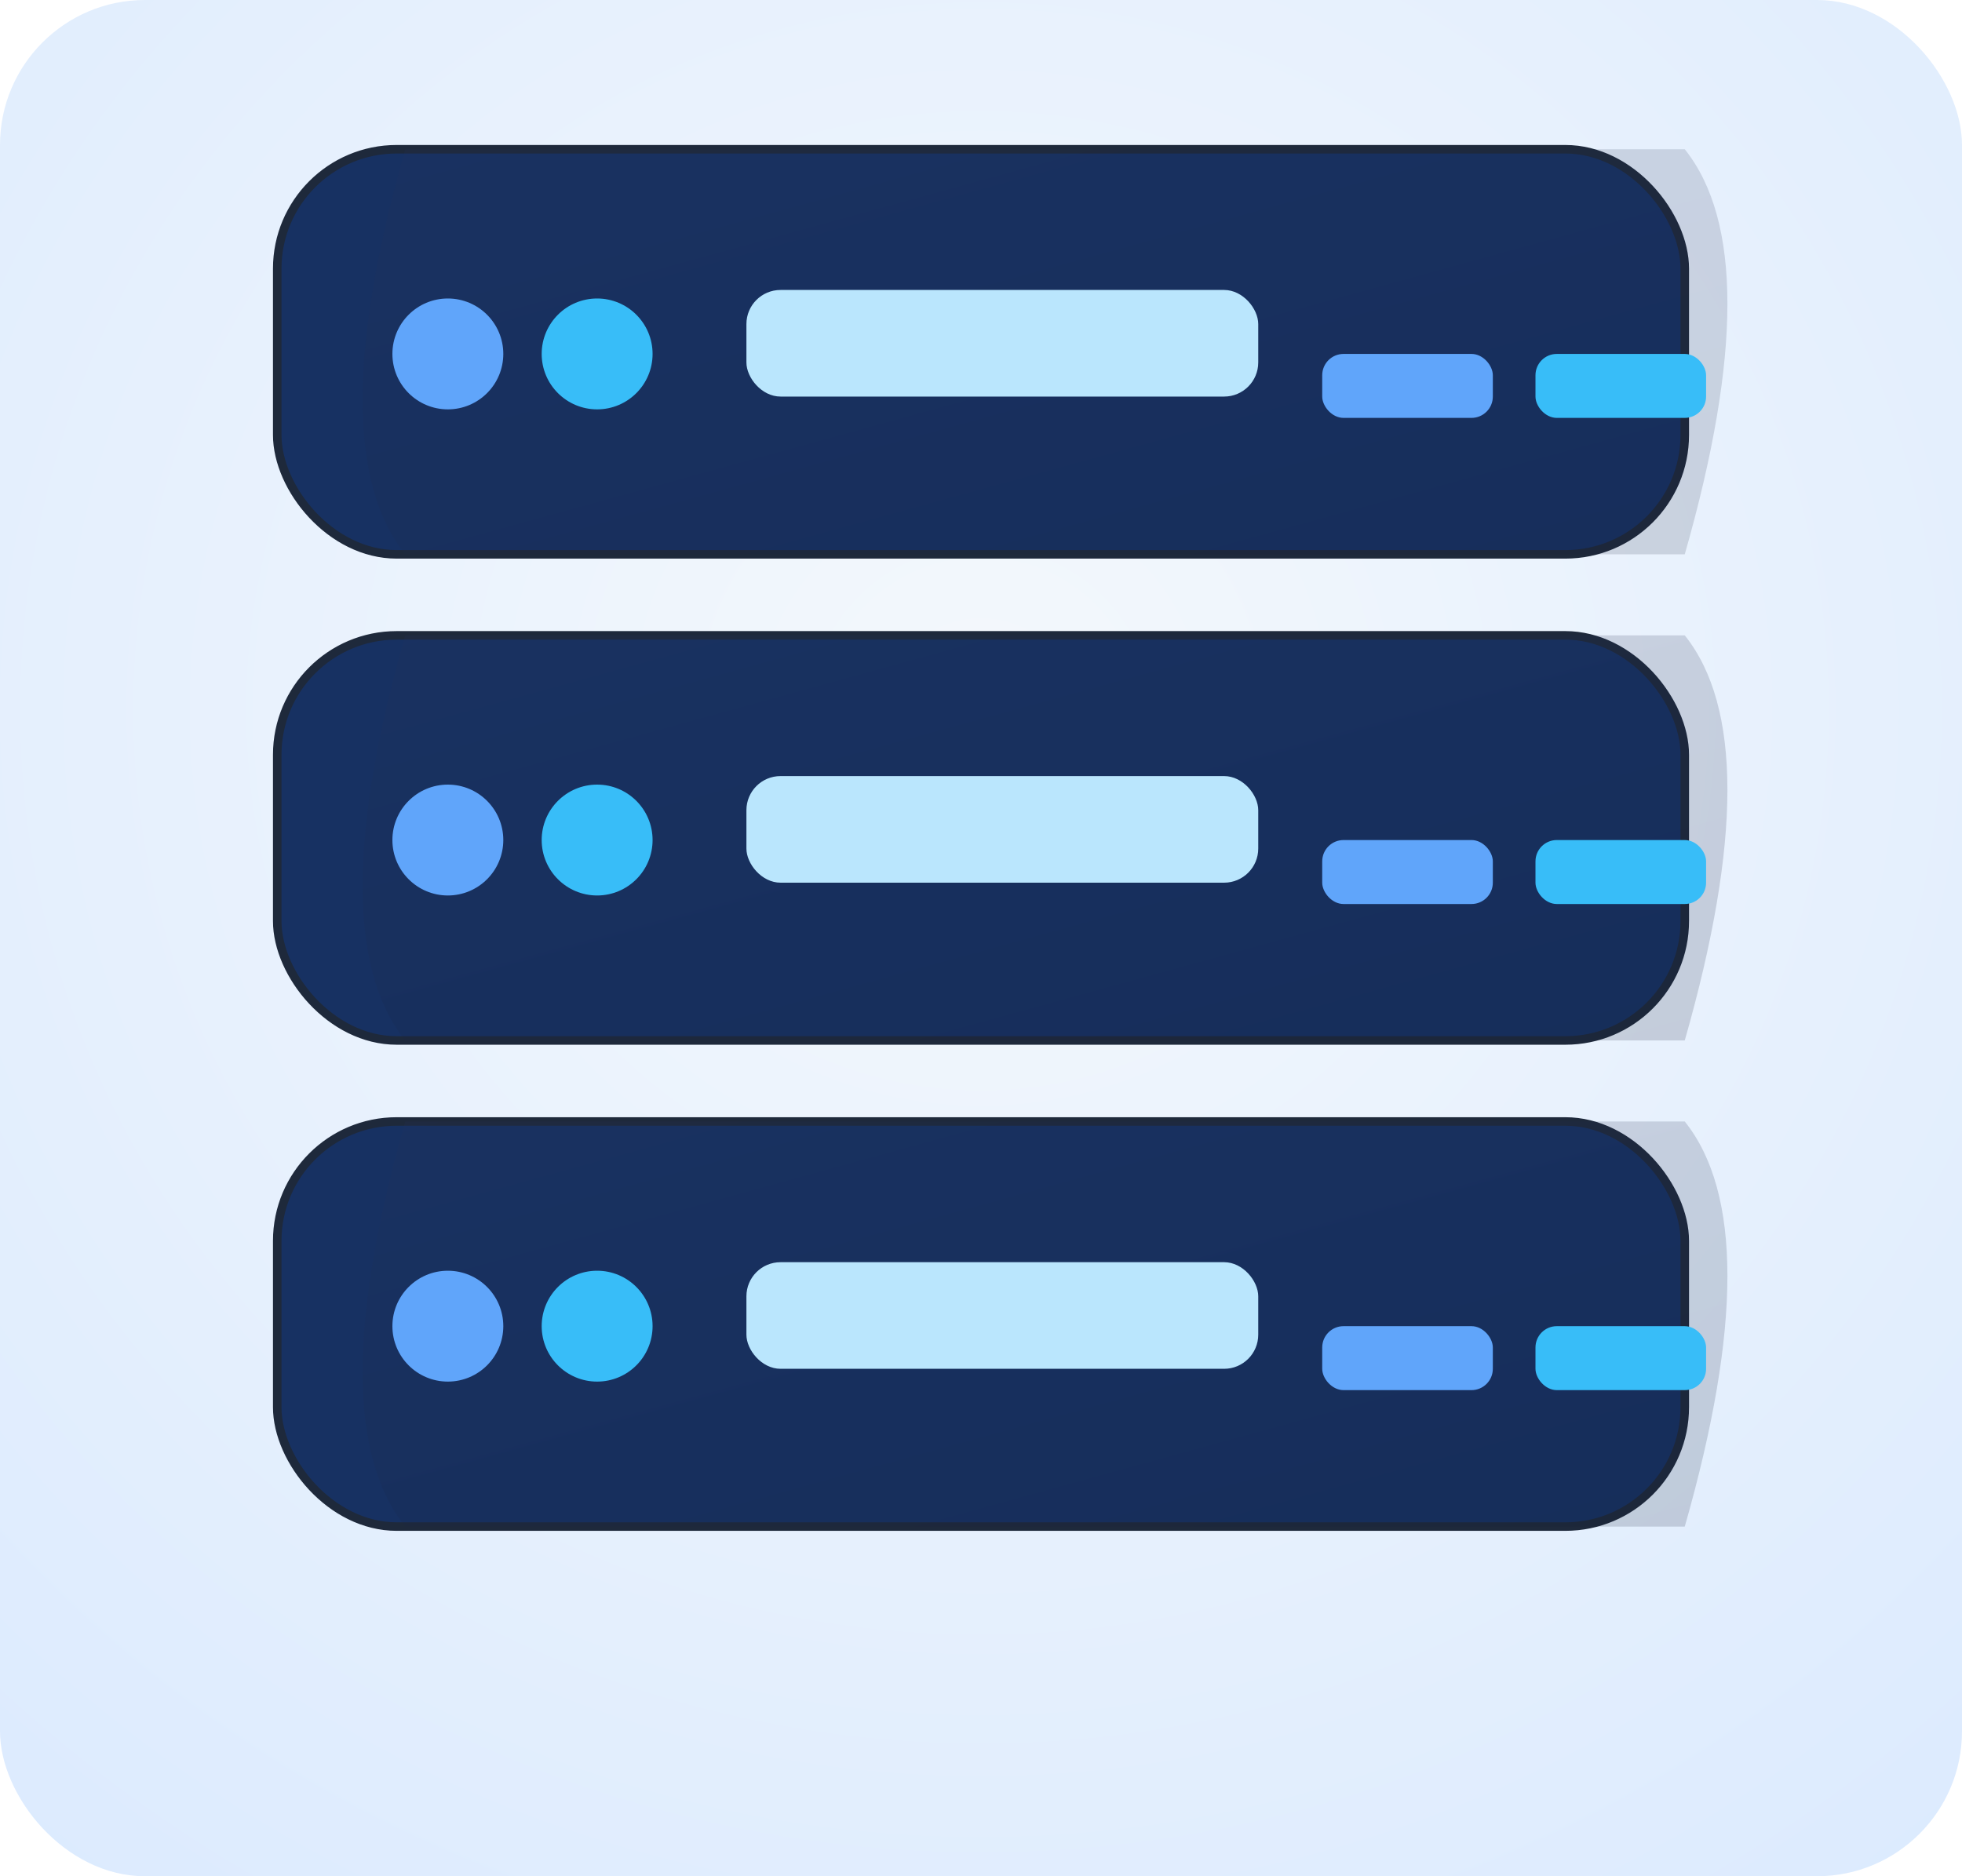
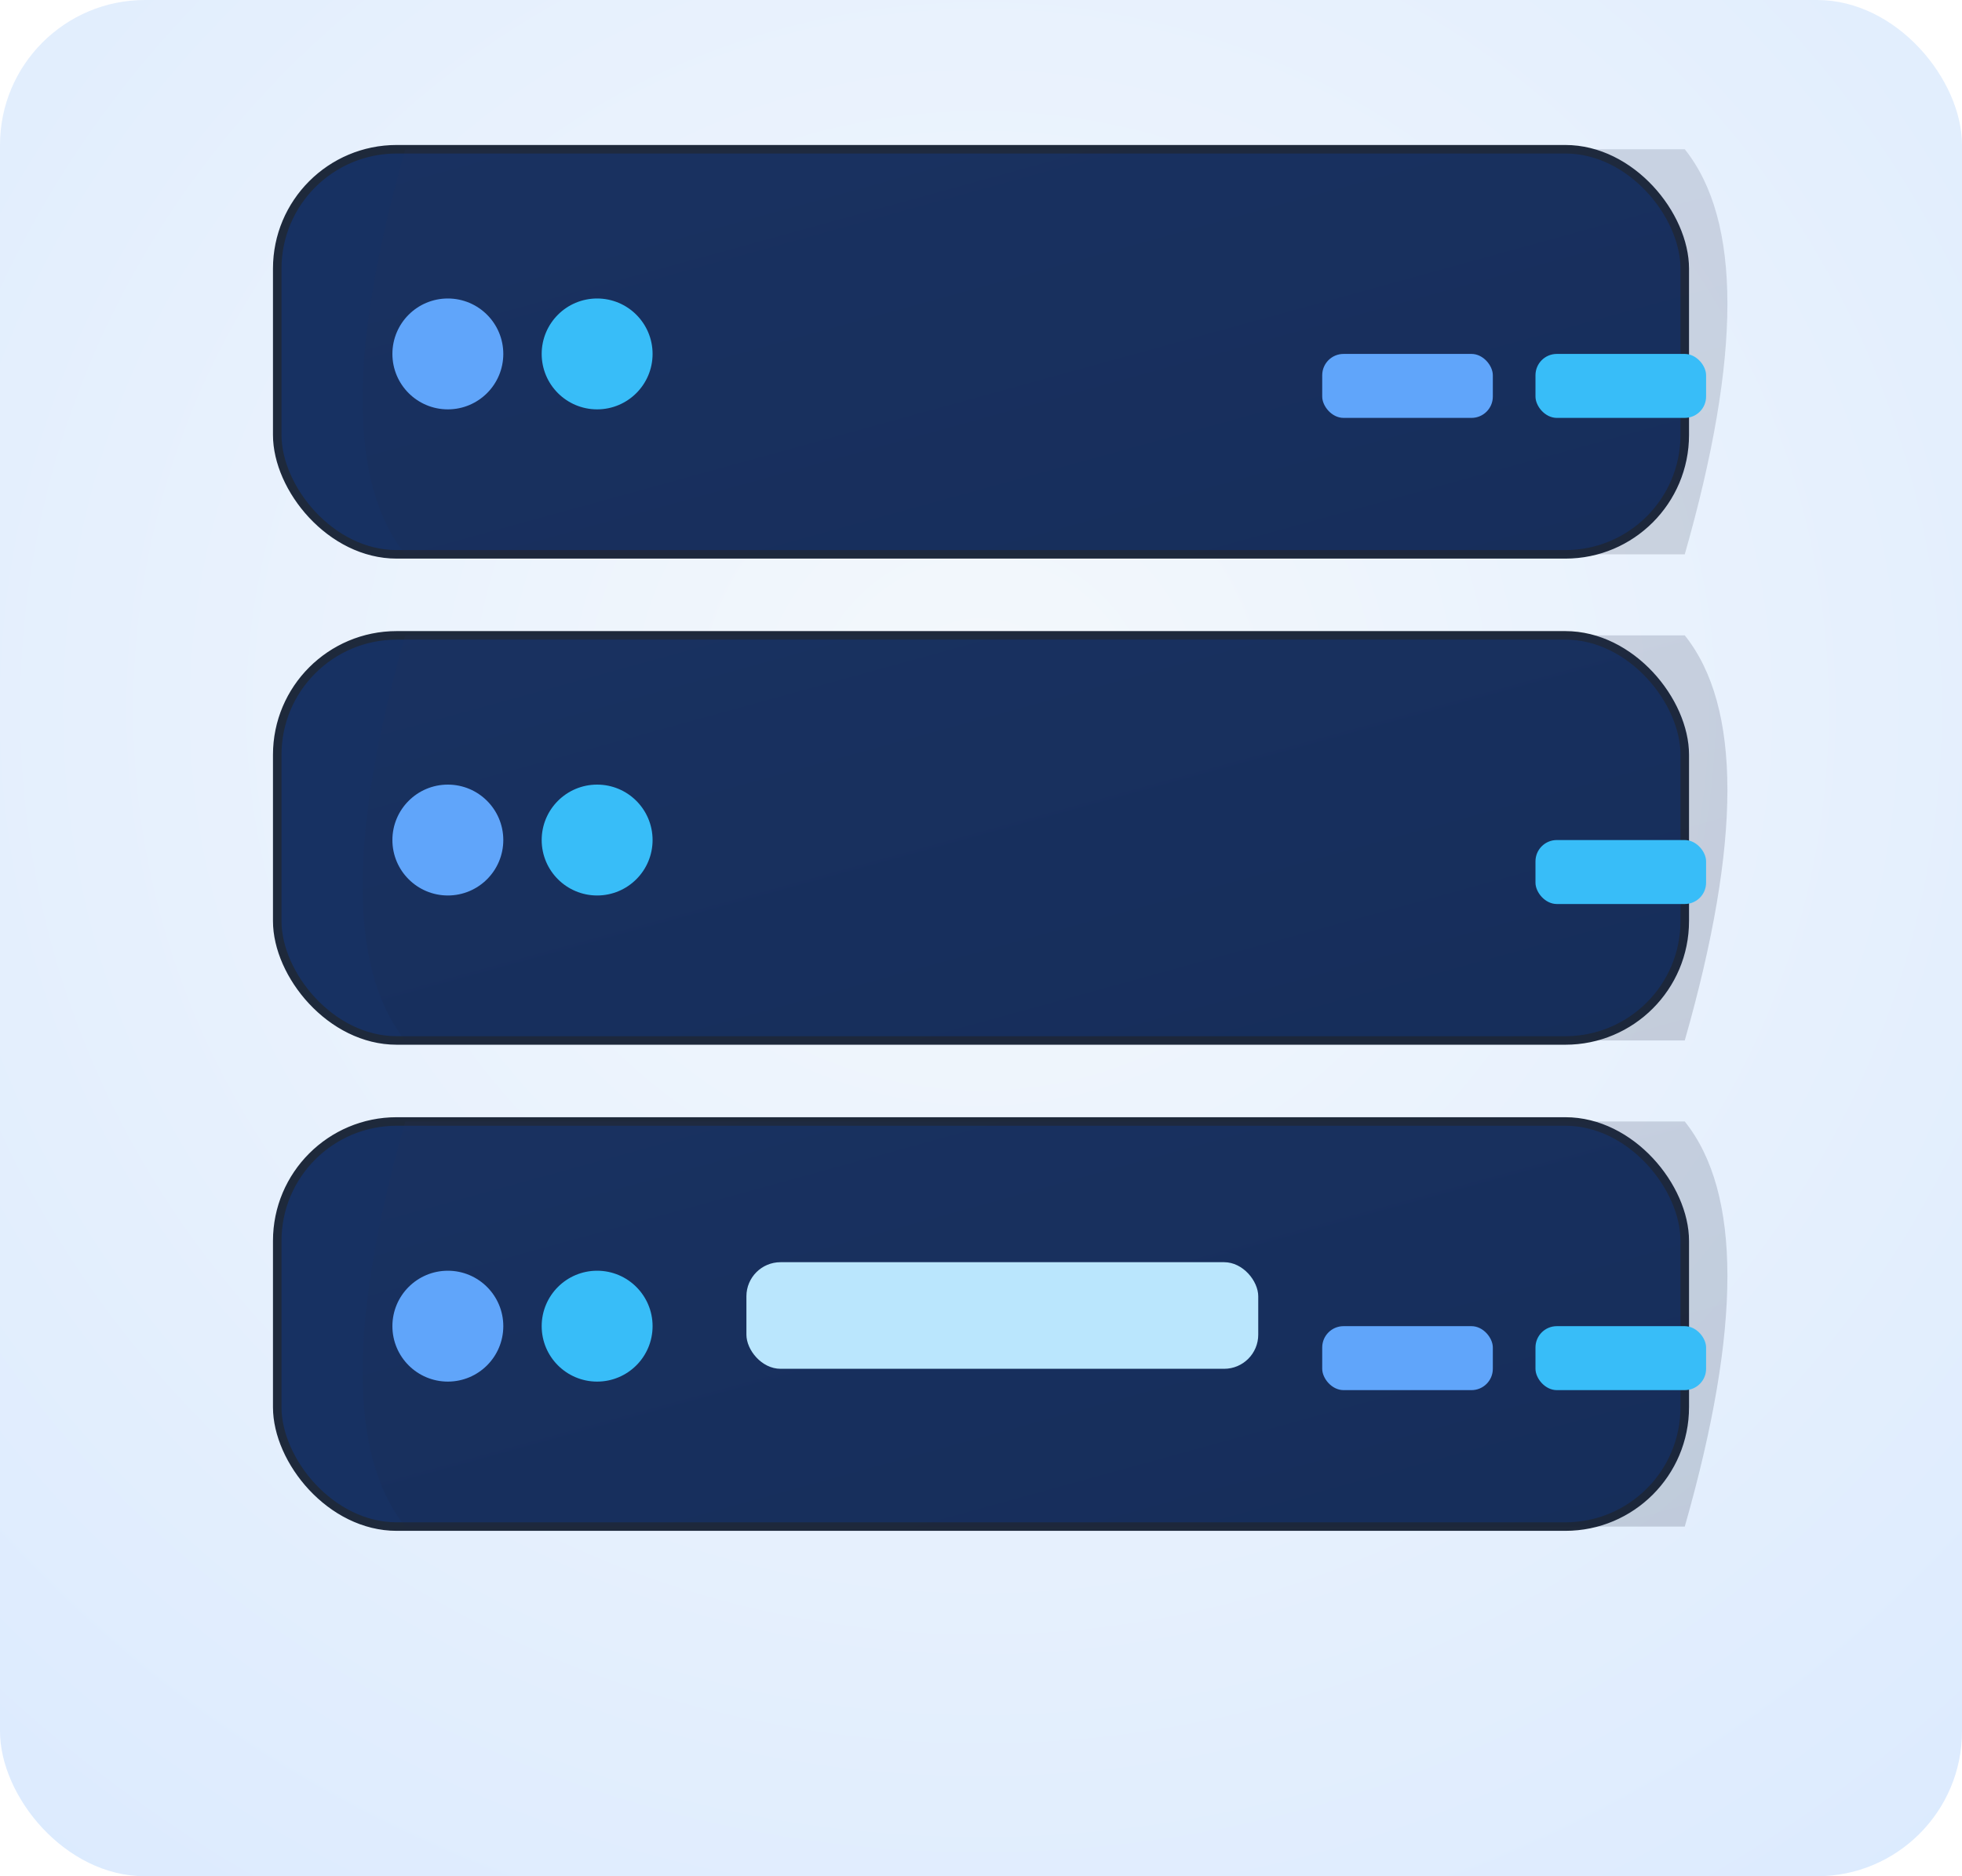
<svg xmlns="http://www.w3.org/2000/svg" width="460" height="440" viewBox="0 0 460 440" fill="none">
  <defs>
    <radialGradient id="bg" cx="50%" cy="38%" r="80%">
      <stop offset="0%" stop-color="#f4f8fc" />
      <stop offset="100%" stop-color="#dbeafe" />
    </radialGradient>
    <linearGradient id="side" x1="0" y1="0" x2="1" y2="1">
      <stop offset="0%" stop-color="#23325d" />
      <stop offset="100%" stop-color="#111934" />
    </linearGradient>
    <filter id="shadow" x="-9%" y="-6%" width="120%" height="120%">
      <feDropShadow dx="0" dy="12" stdDeviation="12" flood-opacity="0.20" />
    </filter>
  </defs>
  <rect width="460" height="440" rx="34" fill="url(#bg)" />
  <g filter="url(#shadow)">
    <rect x="65" y="263" width="330" height="95" rx="28" fill="#173162" stroke="#1e293b" stroke-width="2" />
    <path d="M395,263 Q415,288 395,358 L95,358 Q75,333 95,263 Z" fill="url(#side)" opacity="0.17" />
    <rect x="65" y="149" width="330" height="95" rx="28" fill="#173162" stroke="#1e293b" stroke-width="2" />
    <path d="M395,149 Q415,174 395,244 L95,244 Q75,219 95,149 Z" fill="url(#side)" opacity="0.17" />
    <rect x="65" y="35" width="330" height="95" rx="28" fill="#173162" stroke="#1e293b" stroke-width="2" />
    <path d="M395,35 Q415,60 395,130 L95,130 Q75,105 95,35 Z" fill="url(#side)" opacity="0.15" />
  </g>
  <g>
    <circle cx="105" cy="83" r="13" fill="#60a5fa" />
    <circle cx="140" cy="83" r="13" fill="#38bdf8" />
-     <rect x="175" y="68" width="120" height="25" rx="8" fill="#bae6fd" />
    <rect x="310" y="83" width="40" height="15" rx="5" fill="#60a5fa" />
    <rect x="360" y="83" width="40" height="15" rx="5" fill="#38bdf8" />
  </g>
  <g>
    <circle cx="105" cy="197" r="13" fill="#60a5fa" />
    <circle cx="140" cy="197" r="13" fill="#38bdf8" />
-     <rect x="175" y="182" width="120" height="25" rx="8" fill="#bae6fd" />
-     <rect x="310" y="197" width="40" height="15" rx="5" fill="#60a5fa" />
    <rect x="360" y="197" width="40" height="15" rx="5" fill="#38bdf8" />
  </g>
  <g>
    <circle cx="105" cy="311" r="13" fill="#60a5fa" />
    <circle cx="140" cy="311" r="13" fill="#38bdf8" />
    <rect x="175" y="296" width="120" height="25" rx="8" fill="#bae6fd" />
    <rect x="310" y="311" width="40" height="15" rx="5" fill="#60a5fa" />
    <rect x="360" y="311" width="40" height="15" rx="5" fill="#38bdf8" />
  </g>
</svg>